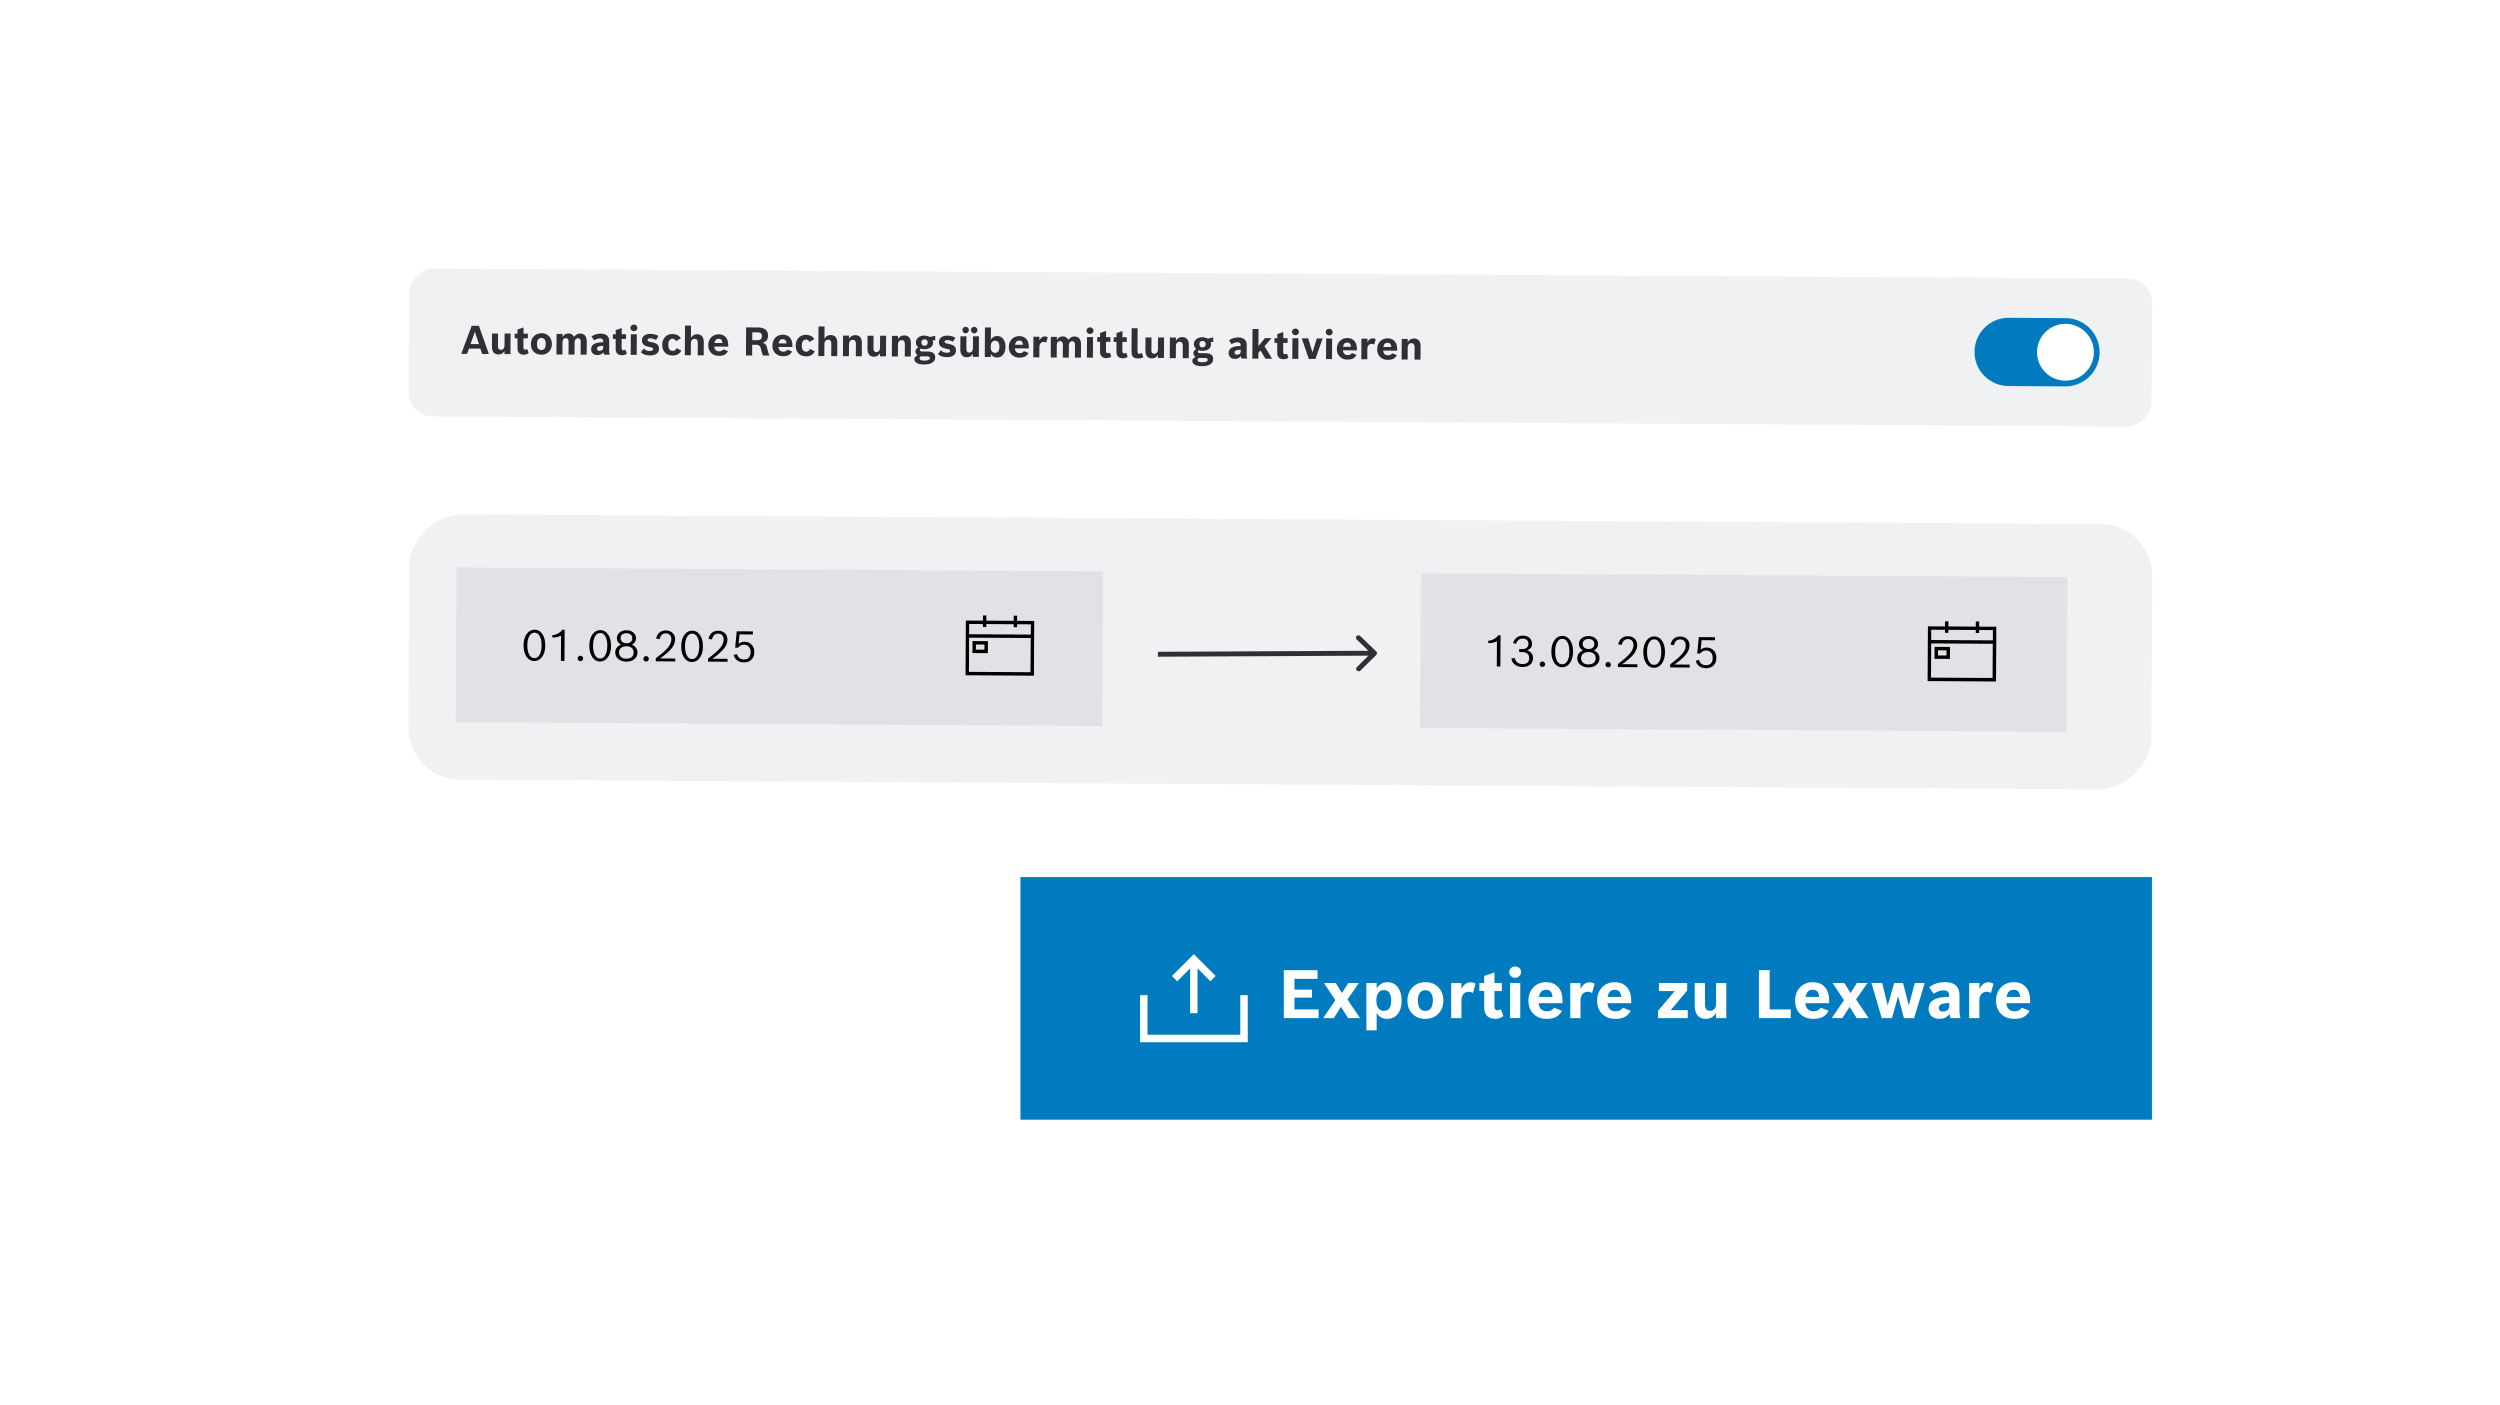
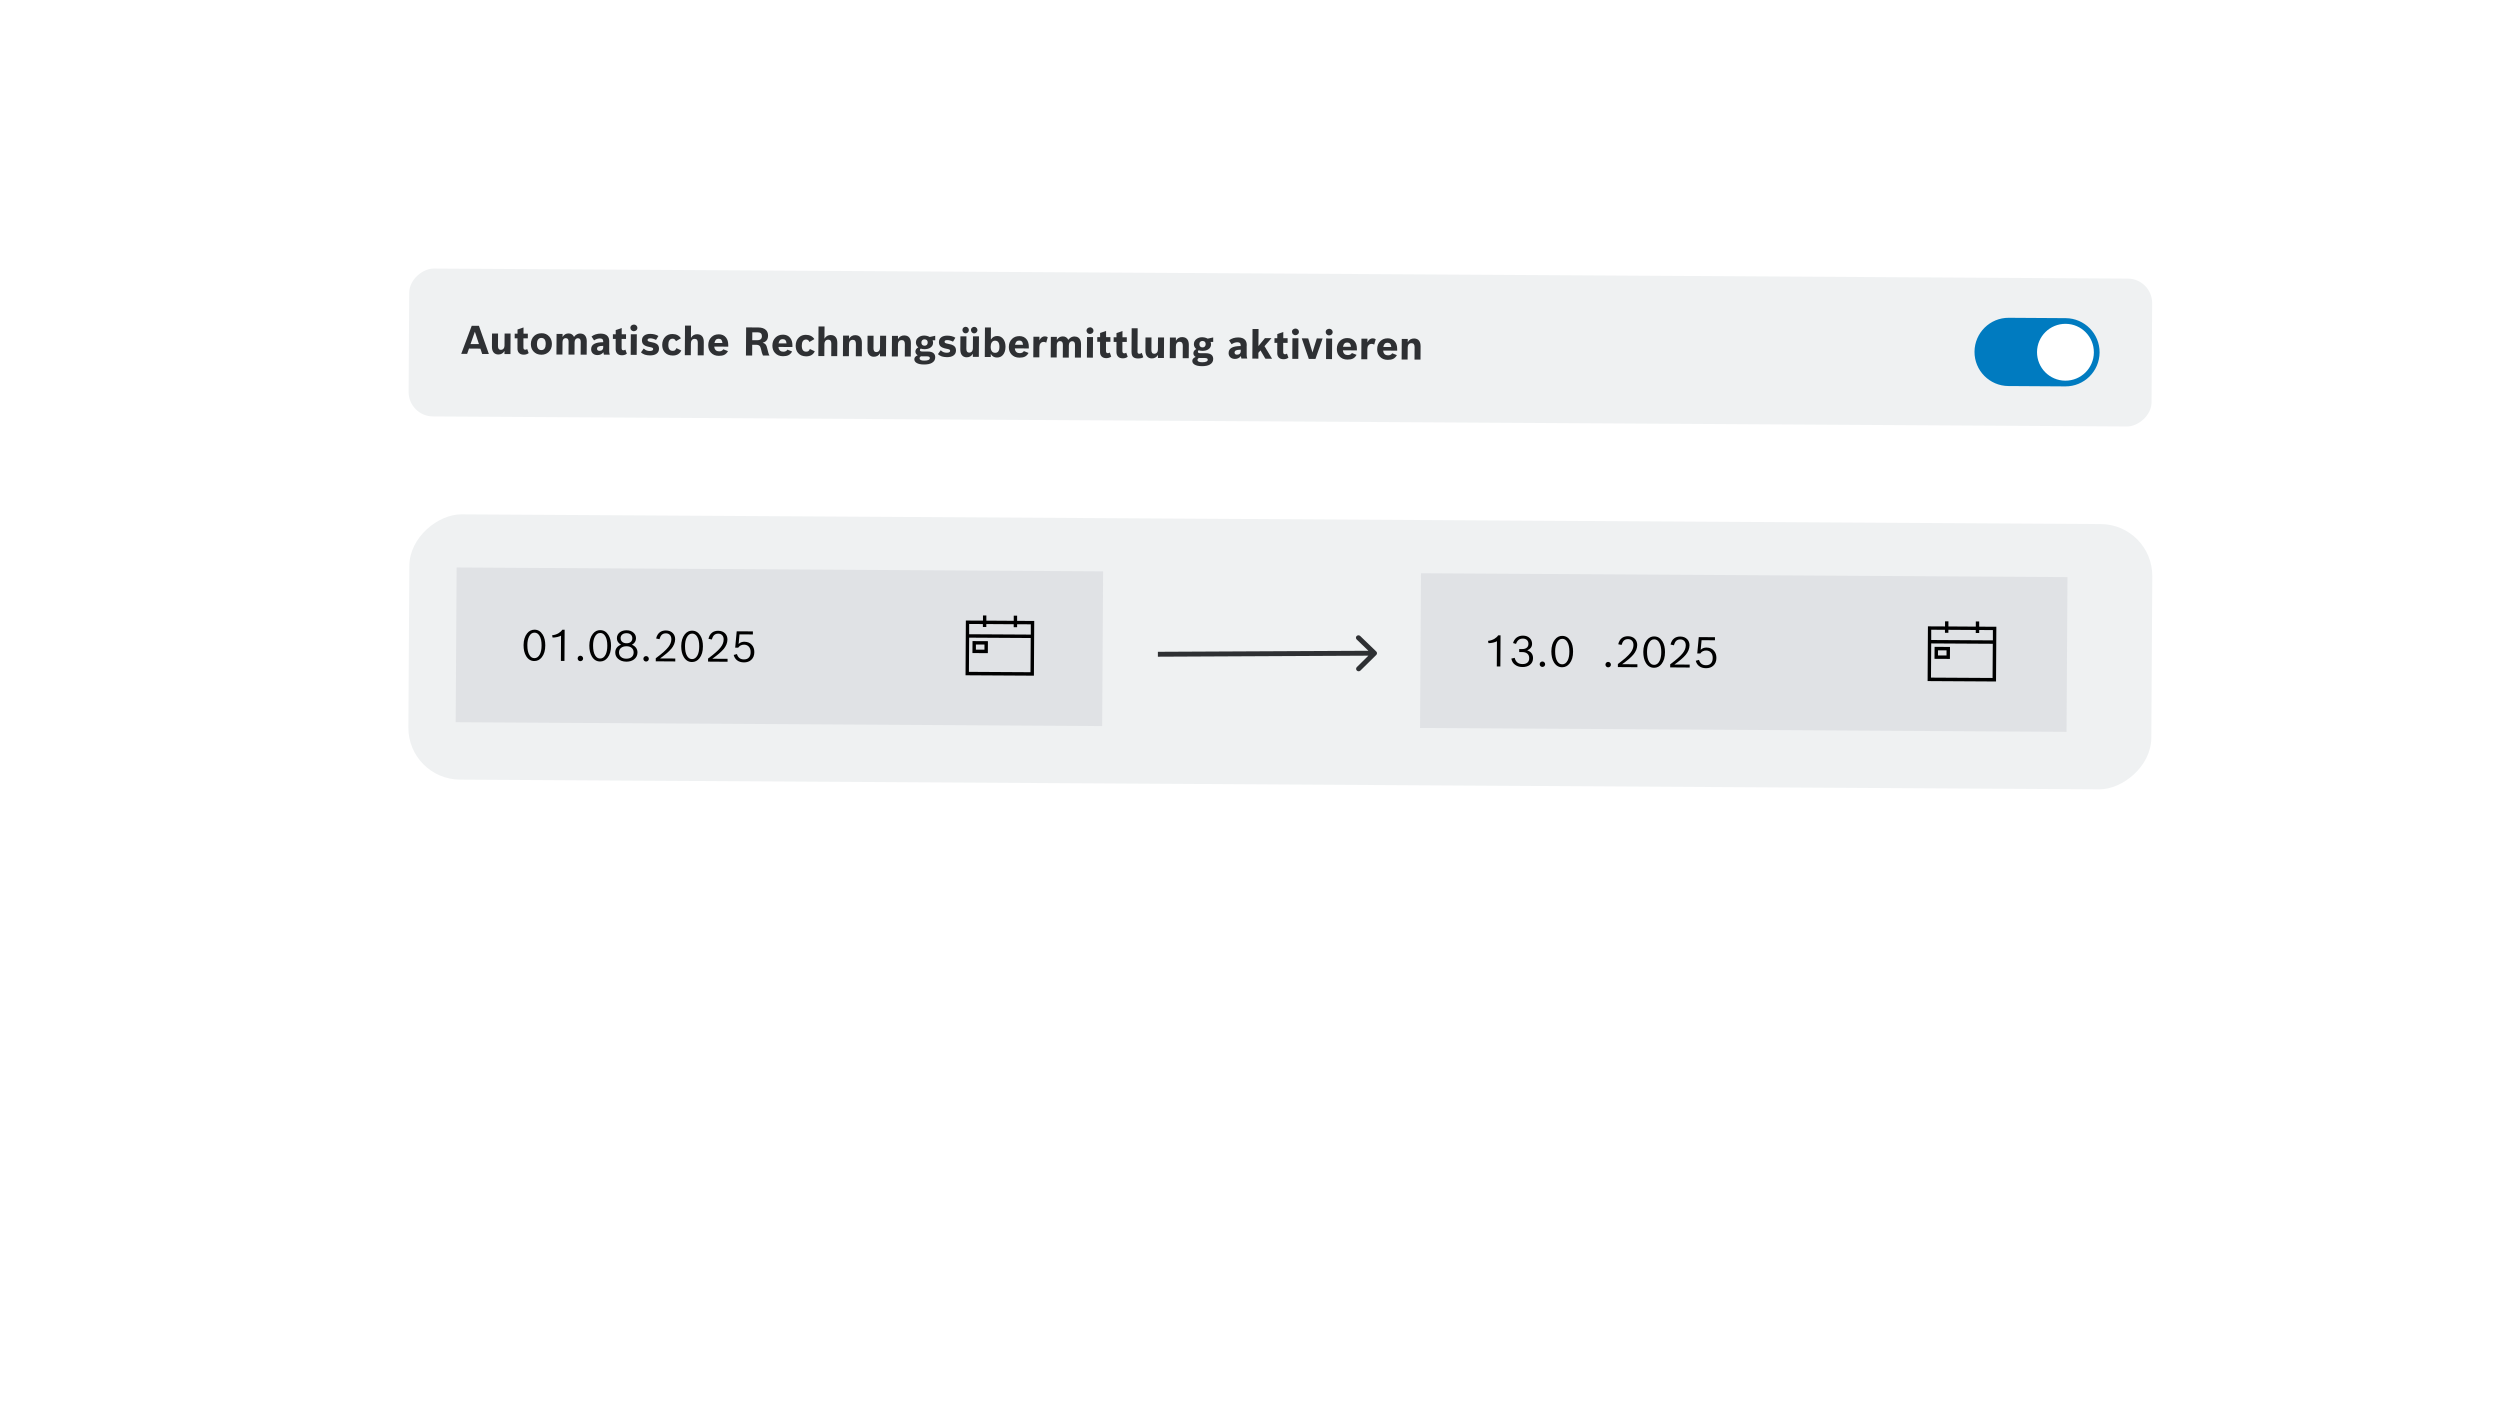
<svg xmlns="http://www.w3.org/2000/svg" id="Layer_1" width="555" height="312" version="1.1" viewBox="0 0 555 312">
  <defs>
    <filter id="drop-shadow-5" x="-2.59" y="-33.31" width="573" height="375" filterUnits="userSpaceOnUse">
      <feOffset dx="0" dy="0" />
      <feGaussianBlur result="blur" stdDeviation="20" />
      <feFlood flood-color="#000" flood-opacity=".1" />
      <feComposite in2="blur" operator="in" />
      <feComposite in="SourceGraphic" in2="blur" />
    </filter>
  </defs>
  <rect x="58.21" y="27" width="452.11" height="254.16" rx="20" ry="20" shape-rendering="crispEdges" fill="#fff" filter="url(#drop-shadow-5)" />
  <rect x="267.85" y="-116.31" width="32.83" height="386.94" rx="5.43" ry="5.43" transform="translate(205.4 360.95) rotate(-89.66)" fill="#eff1f2" />
  <path d="M179.48,77.94c-.13.09-.29.13-.51.13-.65,0-.98-.45-.97-1.35,0-.41.07-.73.22-.96.16-.26.41-.39.73-.39.34,0,.59.18.74.55l1.1-.64c-.41-.63-1.04-.94-1.88-.95-.62,0-1.14.19-1.55.58-.47.45-.71,1.06-.72,1.83,0,.67.18,1.21.54,1.63.42.49,1.02.73,1.79.74.92,0,1.56-.37,1.91-1.12l-1.09-.52c-.08.22-.19.37-.31.46Z" fill="#2e3033" />
  <path d="M159.55,74.22c-.63,0-1.15.19-1.58.59-.49.46-.74,1.07-.74,1.84,0,.65.18,1.18.57,1.61.44.49,1.03.74,1.79.74.49,0,.89-.07,1.21-.23.33-.16.6-.44.81-.82l-1.05-.41c-.07.15-.2.27-.35.34-.16.08-.35.13-.56.12-.3,0-.54-.08-.72-.23-.22-.19-.34-.46-.36-.83l3.1.02v-.36c0-.69-.16-1.24-.49-1.66-.37-.48-.92-.72-1.64-.73ZM158.61,76.13h0c.06-.33.17-.56.32-.71.15-.15.35-.22.61-.22.26,0,.46.08.59.22.13.15.22.39.25.72h-1.77Z" fill="#2e3033" />
  <path d="M149.85,77.76c-.13.09-.29.14-.51.13-.65,0-.98-.45-.97-1.35,0-.41.07-.73.22-.96.16-.26.41-.39.73-.39.34,0,.59.18.74.55l1.1-.64c-.41-.63-1.04-.94-1.88-.95-.62,0-1.14.19-1.55.58-.47.45-.71,1.06-.72,1.83,0,.67.18,1.21.54,1.63.42.49,1.02.73,1.79.74.92,0,1.56-.37,1.91-1.12l-1.09-.52c-.08.22-.19.37-.31.46Z" fill="#2e3033" />
  <path d="M145.71,76.3c-.23-.14-.58-.26-1.06-.34-.38-.07-.62-.14-.73-.2-.11-.06-.17-.17-.16-.29,0-.24.2-.36.6-.36.39,0,.82.12,1.28.35l.53-.87c-.51-.31-1.11-.46-1.79-.47-.54,0-.98.11-1.3.33-.37.25-.56.62-.57,1.1,0,.37.1.67.31.9.24.25.65.44,1.22.55.43.08.7.15.8.21.11.05.17.16.16.28,0,.29-.25.43-.75.43-.27,0-.51-.04-.72-.13-.21-.08-.41-.22-.62-.42l-.62.86c.25.23.55.4.87.51.31.1.69.15,1.13.16.59,0,1.06-.11,1.41-.34.4-.26.6-.65.6-1.16,0-.5-.19-.87-.59-1.1Z" fill="#2e3033" />
  <path d="M140.73,72.06c-.19,0-.38.06-.53.18-.16.13-.26.33-.25.54,0,.19.07.37.19.5.15.16.35.25.57.25.19,0,.38-.06.53-.19.16-.13.26-.34.26-.55,0-.18-.07-.36-.19-.49-.15-.16-.35-.25-.57-.25Z" fill="#2e3033" />
  <path d="M173.79,74.3c-.63,0-1.15.19-1.58.59-.49.46-.74,1.07-.74,1.84,0,.65.18,1.18.57,1.61.44.49,1.03.74,1.79.74.49,0,.89-.07,1.21-.23.33-.16.6-.44.81-.82l-1.05-.41c-.07.15-.2.27-.35.34-.16.08-.35.13-.55.12-.3,0-.54-.08-.72-.23-.22-.19-.34-.46-.36-.83l3.1.02v-.36c0-.69-.16-1.24-.49-1.66-.38-.48-.92-.72-1.64-.73ZM172.84,76.22h0c.06-.33.17-.56.32-.71.15-.15.35-.22.61-.22.26,0,.46.08.59.23.13.14.22.38.25.72h-1.77Z" fill="#2e3033" />
  <path d="M303.57,75.97v-.78s-1.33,0-1.33,0l-.03,4.57h1.33s.01-2.29.01-2.29c0-.32.08-.59.24-.79.17-.23.42-.34.73-.34.19,0,.38.06.55.16l.34-1.2c-.2-.13-.42-.19-.66-.19-.5,0-.89.29-1.18.87Z" fill="#2e3033" />
  <path d="M169.98,76.49c-.14-.18-.36-.32-.66-.41.21-.06.38-.13.5-.2.12-.07.24-.17.34-.29.23-.27.34-.63.35-1.08,0-.52-.16-.94-.49-1.26-.38-.36-.92-.54-1.64-.55l-2.74-.02h0s-.04,6.24-.04,6.24h1.38s.01-2.38.01-2.38h.95c.28,0,.5.08.65.21.15.13.26.36.33.68.15.72.31,1.22.46,1.5h1.43s0-.03,0-.03c-.13-.17-.29-.7-.5-1.59-.08-.38-.19-.66-.34-.84ZM168.92,75.27c-.17.17-.43.25-.77.25h-1.15s.01-1.74.01-1.74h1.25c.59.01.89.3.89.87,0,.26-.08.47-.23.61Z" fill="#2e3033" />
  <path d="M299.1,75.05c-.63,0-1.15.19-1.58.59-.49.46-.74,1.07-.74,1.84,0,.65.18,1.18.57,1.61.44.49,1.03.74,1.79.74h0c.49,0,.89-.07,1.21-.23.33-.16.6-.44.81-.82l-1.05-.41c-.07.15-.2.27-.35.34-.16.08-.35.13-.55.12-.3,0-.54-.08-.72-.23-.22-.19-.34-.46-.36-.83l3.1.02v-.36c0-.69-.16-1.24-.49-1.66-.38-.48-.92-.72-1.64-.72ZM298.15,76.97c.06-.33.17-.56.32-.71.15-.15.35-.22.61-.22.26,0,.46.08.59.23.13.15.22.38.25.72h-1.77Z" fill="#2e3033" />
  <path d="M154.81,74.19c-.64,0-1.11.27-1.42.82l.02-2.72h-1.34s-.04,6.57-.04,6.57h1.33s.02-2.68.02-2.68c0-.28.07-.5.2-.67.15-.19.36-.28.65-.28.46,0,.68.29.68.87l-.02,2.78h1.33s.02-2.94.02-2.94c0-.51-.1-.92-.32-1.22-.25-.34-.62-.51-1.11-.52Z" fill="#2e3033" />
  <path d="M112,76.73c0,.27-.07.49-.2.65-.15.19-.36.28-.63.28-.41,0-.62-.28-.62-.84l.02-2.78h-1.34s-.02,2.92-.02,2.92c0,.51.1.92.32,1.22.25.34.61.51,1.09.52.62,0,1.08-.26,1.37-.79v.7s1.33,0,1.33,0l.03-4.57h-1.33s-.02,2.67-.02,2.67Z" fill="#2e3033" />
  <path d="M116.58,77.63c-.26,0-.38-.17-.38-.5v-2.02s.98,0,.98,0v-1.04s-.96,0-.96,0v-1.38s-1.33.46-1.33.46v.92s-.63,0-.63,0v1.04s.62,0,.62,0v2.18c-.02.43.09.77.3,1.02.25.29.61.43,1.09.43.42,0,.78-.11,1.09-.35l-.32-.89c-.16.09-.31.14-.47.14Z" fill="#2e3033" />
  <path d="M315.05,75.66c-.25-.34-.62-.51-1.11-.52-.64,0-1.11.27-1.42.82v-.72s-1.33,0-1.33,0h0s-.03,4.57-.03,4.57h1.33s.02-2.68.02-2.68c0-.28.07-.5.2-.67.15-.19.36-.28.64-.28.46,0,.69.29.69.87l-.02,2.78h1.33s.02-2.94.02-2.94c0-.51-.1-.92-.32-1.22Z" fill="#2e3033" />
  <path d="M104.72,72.33l-2.33,6.23h1.31s.42-1.18.42-1.18l2.53.02.4,1.19h0s1.48,0,1.48,0l-2.21-6.26h-1.6ZM104.46,76.38l.96-2.74.91,2.75h-1.87Z" fill="#2e3033" />
  <path d="M216.27,74.01c.18,0,.35-.07.48-.19.15-.14.24-.33.24-.54,0-.18-.06-.35-.18-.48-.14-.16-.32-.24-.52-.24-.18,0-.35.06-.49.18-.16.13-.25.33-.24.54,0,.18.06.35.18.48.13.16.32.25.53.25Z" fill="#2e3033" />
  <path d="M214.37,74c.18,0,.35-.06.48-.18.15-.13.24-.33.24-.54,0-.18-.06-.35-.18-.49-.14-.16-.32-.24-.53-.24-.18,0-.35.06-.48.18-.16.14-.24.32-.24.54,0,.18.06.35.18.48.13.16.32.25.53.25Z" fill="#2e3033" />
  <path d="M135.25,75.89c0-.3-.02-.54-.08-.73-.05-.19-.14-.36-.27-.52-.32-.38-.83-.57-1.53-.58-.8,0-1.49.21-2.05.65l.56.86c.44-.3.87-.44,1.3-.44.26,0,.44.06.56.17.12.11.17.29.17.55v.12c-.85,0-1.49.12-1.93.34-.5.25-.75.66-.75,1.22,0,.36.11.66.34.9.26.27.62.4,1.08.4.55,0,.98-.21,1.3-.63.02.18.06.37.12.54h0s1.29,0,1.29,0v-.05c-.08-.22-.12-.47-.12-.74v-2.07ZM133.91,77.18c0,.18-.07.36-.2.49-.15.15-.37.22-.63.22-.17,0-.3-.04-.4-.13-.1-.09-.15-.21-.14-.34,0-.2.11-.38.28-.46.22-.12.58-.18,1.09-.18v.4Z" fill="#2e3033" />
  <rect x="138.42" y="75.83" width="4.57" height="1.33" transform="translate(63.34 216.73) rotate(-89.65)" fill="#2e3033" />
  <path d="M120.23,73.98h0c-.65,0-1.19.19-1.62.58-.5.45-.75,1.06-.76,1.82,0,.65.18,1.18.56,1.61.44.5,1.02.75,1.76.76.64,0,1.17-.19,1.6-.58.5-.45.75-1.05.75-1.81,0-.64-.18-1.18-.56-1.62-.44-.51-1.01-.77-1.73-.77ZM120.93,77.33c-.17.26-.42.39-.76.39-.29,0-.52-.11-.69-.31-.19-.23-.28-.58-.28-1.05,0-.4.08-.72.23-.94.17-.27.42-.4.74-.4.66,0,.99.46.98,1.35,0,.41-.08.73-.23.95Z" fill="#2e3033" />
  <path d="M138.38,77.76c-.26,0-.38-.17-.38-.5v-2.02s.98,0,.98,0v-1.04s-.96,0-.96,0v-1.38s-1.33.46-1.33.46v.92s-.63,0-.63,0v1.04s.62,0,.62,0v2.18c-.02.43.09.76.3,1.02.25.29.61.43,1.09.43.42,0,.79-.11,1.09-.35l-.32-.89c-.16.09-.32.14-.47.14Z" fill="#2e3033" />
  <path d="M308.05,75.11c-.63,0-1.15.19-1.58.59-.49.46-.74,1.07-.74,1.84,0,.65.18,1.18.57,1.61.44.49,1.03.74,1.79.74.49,0,.89-.07,1.21-.23.33-.16.6-.44.81-.82l-1.05-.41c-.07.15-.2.27-.35.34-.16.08-.35.13-.56.12-.3,0-.54-.08-.72-.23-.22-.19-.34-.46-.36-.83l3.1.02v-.36c0-.69-.16-1.25-.49-1.66-.37-.48-.92-.72-1.64-.73ZM307.1,77.02c.06-.33.17-.56.32-.71.15-.15.35-.22.61-.22.26,0,.46.08.59.23.13.14.22.38.25.72h-1.77Z" fill="#2e3033" />
  <path d="M128.85,74.03c-.29,0-.55.06-.77.18-.23.12-.44.31-.65.58-.25-.51-.65-.77-1.21-.77-.57,0-1.01.26-1.33.79v-.68s-1.33,0-1.33,0l-.03,4.57h1.33s.02-2.76.02-2.76c0-.25.06-.46.17-.61.14-.18.32-.26.56-.26.42,0,.62.27.62.8l-.02,2.85h1.33s.02-2.74.02-2.74c0-.26.06-.46.18-.62.13-.18.35-.28.57-.27.41,0,.61.27.61.81l-.02,2.83h1.34s.02-2.94.02-2.94c0-.51-.1-.91-.32-1.22-.25-.35-.62-.52-1.1-.52Z" fill="#2e3033" />
  <path d="M215.98,77.35c0,.27-.07.49-.2.65-.15.19-.36.28-.63.28-.41,0-.62-.28-.62-.84l.02-2.78h-1.34s-.02,2.92-.02,2.92c0,.51.1.92.32,1.22.25.34.61.52,1.09.52.62,0,1.08-.26,1.37-.79v.7s1.33,0,1.33,0l.03-4.57h-1.33s-.02,2.67-.02,2.67Z" fill="#2e3033" />
  <path d="M245.91,78.4c-.26,0-.38-.17-.38-.5v-2.02s.98,0,.98,0v-1.04s-.96,0-.96,0v-1.38s-1.33.46-1.33.46v.92s-.63,0-.63,0v1.04s.62,0,.62,0v2.18c-.02.43.09.77.3,1.02.25.29.61.43,1.09.43.42,0,.79-.11,1.09-.35l-.32-.89c-.16.09-.32.14-.47.14Z" fill="#2e3033" />
  <path d="M249.55,78.43c-.26,0-.38-.17-.38-.5v-2.02s.98,0,.98,0v-1.04s-.96,0-.96,0v-1.38s-1.33.46-1.33.46v.92s-.63,0-.63,0h0s0,1.04,0,1.04h.63s-.01,2.19-.01,2.19c0,.43.1.76.32,1.02.25.29.61.43,1.09.43.42,0,.79-.11,1.09-.35l-.32-.89c-.16.09-.32.14-.47.14Z" fill="#2e3033" />
  <path d="M238.58,74.69c-.27,0-.53.06-.77.18-.23.12-.44.31-.65.58-.25-.51-.65-.77-1.21-.77-.57,0-1.01.26-1.33.79v-.68s-1.33,0-1.33,0l-.03,4.57h1.33s.02-2.76.02-2.76c0-.25.06-.46.17-.61.13-.18.32-.26.56-.26.42,0,.62.27.62.8l-.02,2.85h1.33s.02-2.74.02-2.74c0-.26.06-.46.18-.62.14-.18.33-.27.57-.27.41,0,.61.27.61.81l-.02,2.83h1.34s.02-2.94.02-2.94c0-.51-.1-.91-.32-1.22-.25-.35-.62-.52-1.1-.52Z" fill="#2e3033" />
  <path d="M257.06,77.6c0,.27-.07.49-.2.65-.15.19-.36.28-.63.28-.42,0-.62-.28-.62-.84l.02-2.78h-1.33s-.02,2.92-.02,2.92c0,.51.1.92.32,1.22.25.34.61.51,1.09.52.62,0,1.08-.26,1.37-.79v.7s1.33,0,1.33,0l.03-4.57h-1.34s-.02,2.67-.02,2.67Z" fill="#2e3033" />
  <rect x="239.69" y="76.44" width="4.57" height="1.33" transform="translate(163.39 318.61) rotate(-89.65)" fill="#2e3033" />
  <path d="M242,72.67h0c-.19,0-.38.06-.53.18-.16.13-.26.33-.26.54,0,.19.07.37.19.5.14.16.35.25.57.25.19,0,.38-.06.53-.19.16-.13.26-.34.25-.55,0-.19-.06-.35-.19-.49-.15-.16-.34-.25-.57-.25Z" fill="#2e3033" />
  <path d="M252.93,78.54c-.27,0-.4-.14-.4-.43l.03-5.23h-1.33s-.03,5.19-.03,5.19c0,.51.1.88.3,1.12.22.25.58.38,1.1.39.59,0,.99-.09,1.21-.28l-.34-.97c-.17.14-.35.22-.53.21Z" fill="#2e3033" />
  <path d="M285.25,78.64c-.26,0-.38-.17-.38-.5v-2.02s.98,0,.98,0v-1.04s-.96,0-.96,0v-1.38s-1.33.46-1.33.46v.92s-.63,0-.63,0h0v1.04s.62,0,.62,0v2.18c-.02.43.09.76.3,1.02.25.29.61.43,1.09.43.42,0,.79-.11,1.09-.35l-.32-.89c-.16.09-.32.14-.47.14Z" fill="#2e3033" />
  <path d="M266.94,74.86c-.51,0-.94.12-1.29.38-.4.29-.61.68-.61,1.16,0,.43.18.79.54,1.09-.43.22-.65.53-.65.92,0,.35.17.62.51.83-.5.21-.75.5-.75.87,0,.34.16.62.49.82.38.24.93.36,1.67.36.73,0,1.31-.11,1.74-.36.49-.28.74-.69.74-1.24,0-.38-.12-.68-.36-.9-.28-.25-.7-.37-1.27-.38h-1.15c-.23,0-.39-.03-.49-.08-.09-.05-.14-.14-.13-.26,0-.12.06-.23.18-.31.27.09.55.13.83.13.53,0,.97-.11,1.31-.34.4-.27.6-.63.6-1.1,0-.16-.03-.34-.1-.54h.58s0-1,0-1l-1.23.27c-.38-.21-.77-.31-1.17-.31ZM266.14,79.46c.1.02.2.02.3.02h0s1.06,0,1.06,0c.42,0,.63.13.62.37,0,.38-.41.57-1.23.57-.36,0-.62-.05-.79-.13-.16-.08-.25-.21-.25-.39,0-.17.1-.32.28-.44ZM267.46,76.94c-.12.12-.29.19-.51.18-.22,0-.39-.07-.51-.2-.12-.13-.19-.3-.18-.53,0-.22.06-.39.19-.51.12-.13.29-.19.5-.19h0c.23,0,.4.07.53.19.12.12.19.3.18.52,0,.22-.07.4-.19.53Z" fill="#2e3033" />
  <path d="M262.47,74.83c-.64,0-1.11.27-1.42.82v-.72s-1.33,0-1.33,0l-.03,4.57h1.34s.02-2.68.02-2.68c0-.28.07-.5.2-.67.15-.19.36-.28.64-.28.46,0,.69.29.69.87l-.02,2.78h1.34s.02-2.94.02-2.94c0-.51-.1-.92-.32-1.22-.25-.34-.62-.52-1.11-.52Z" fill="#2e3033" />
  <path d="M184.45,74.37c-.64,0-1.11.27-1.42.82l.02-2.72h-1.34s0,0,0,0l-.04,6.57h1.33s.02-2.68.02-2.68c0-.28.07-.5.2-.67.15-.19.37-.28.65-.28.45,0,.68.29.68.87l-.02,2.78h1.33s.02-2.94.02-2.94c0-.51-.1-.92-.32-1.22-.25-.34-.62-.52-1.11-.52Z" fill="#2e3033" />
  <path d="M287.6,72.94c-.19,0-.38.06-.53.18-.16.13-.26.33-.25.54,0,.19.07.37.19.5.15.16.35.25.57.25.19,0,.38-.06.53-.19.16-.13.26-.34.25-.55,0-.18-.07-.36-.19-.49-.15-.16-.35-.25-.57-.25Z" fill="#2e3033" />
  <rect x="285.29" y="76.71" width="4.57" height="1.33" transform="translate(208.44 364.48) rotate(-89.65)" fill="#2e3033" />
  <path d="M276.78,76.74c0-.3-.02-.54-.08-.73s-.14-.36-.27-.52c-.32-.38-.83-.57-1.53-.58-.8,0-1.49.21-2.05.65l.56.86c.44-.3.87-.44,1.29-.44.26,0,.44.06.56.17.12.11.17.29.17.55v.12c-.85,0-1.49.12-1.93.34-.5.25-.75.66-.75,1.22,0,.36.11.66.34.9.26.27.62.4,1.08.4.55,0,.98-.21,1.3-.63.02.18.06.37.12.54h1.29s0-.04,0-.04c-.08-.22-.12-.47-.12-.74v-2.07ZM275.44,78.03c0,.18-.07.36-.2.49-.15.15-.36.22-.63.22-.17,0-.3-.04-.4-.13-.1-.09-.15-.21-.14-.34,0-.2.11-.38.28-.46.22-.11.58-.18,1.09-.18v.4Z" fill="#2e3033" />
  <path d="M211.64,76.69c-.23-.14-.58-.26-1.05-.34-.38-.07-.62-.14-.73-.2-.11-.06-.17-.17-.16-.3,0-.24.2-.36.59-.35.39,0,.82.12,1.28.35h0s.53-.87.53-.87c-.51-.31-1.11-.46-1.79-.47-.54,0-.98.11-1.3.33-.37.25-.56.62-.57,1.1,0,.37.1.67.31.9.24.25.65.44,1.22.55.43.08.7.15.8.21.11.05.17.16.16.28,0,.29-.25.43-.75.43-.25,0-.49-.04-.72-.13-.21-.08-.41-.22-.62-.42l-.62.86c.25.23.55.4.87.51.31.1.69.15,1.13.16.59,0,1.07-.11,1.41-.34.4-.26.6-.65.6-1.16,0-.5-.19-.87-.59-1.1Z" fill="#2e3033" />
  <path d="M295.09,72.99h0c-.19,0-.38.06-.53.18-.16.13-.26.33-.25.54,0,.19.06.37.19.5.15.16.35.25.57.25.19,0,.38-.06.53-.19.16-.13.26-.34.25-.55,0-.19-.06-.35-.19-.49-.15-.16-.35-.25-.57-.25Z" fill="#2e3033" />
  <path d="M205.23,74.49c-.51,0-.94.12-1.29.38-.4.29-.61.68-.61,1.16,0,.43.18.79.54,1.09-.43.22-.65.53-.65.92,0,.35.17.62.51.83-.5.21-.75.5-.75.87,0,.34.16.62.49.82.38.24.93.36,1.67.36.73,0,1.31-.11,1.74-.36.49-.28.74-.69.74-1.24,0-.38-.12-.68-.36-.9-.28-.25-.7-.38-1.27-.38h-1.15c-.23,0-.39-.03-.49-.08-.09-.05-.14-.14-.13-.26,0-.12.06-.23.18-.31.26.08.54.13.83.13.53,0,.97-.11,1.31-.34.4-.27.6-.63.6-1.1,0-.16-.03-.34-.1-.54h.58s0-1,0-1l-1.23.27c-.38-.21-.77-.31-1.17-.31ZM204.44,79.09c.1.02.2.02.3.02h0,1.06c.42,0,.63.13.62.38,0,.38-.41.57-1.23.57-.36,0-.62-.04-.79-.13-.16-.08-.25-.21-.25-.39,0-.17.1-.32.28-.44ZM205.75,76.57c-.12.12-.29.19-.51.18-.22,0-.39-.07-.51-.19-.12-.13-.19-.3-.18-.53,0-.22.06-.39.19-.51.12-.13.29-.19.5-.19h0c.23,0,.4.07.53.19.12.12.19.3.18.52,0,.22-.07.4-.19.53Z" fill="#2e3033" />
  <path d="M200.77,74.46c-.64,0-1.11.27-1.42.82v-.72s-1.33,0-1.33,0l-.03,4.57h1.34s.02-2.68.02-2.68c0-.28.07-.5.2-.67.15-.19.36-.28.64-.28.46,0,.69.29.69.87l-.02,2.78h1.34s.02-2.94.02-2.94c0-.51-.1-.92-.32-1.22-.25-.34-.62-.52-1.11-.52Z" fill="#2e3033" />
  <path d="M195.36,77.23c0,.27-.07.49-.2.65-.15.19-.36.28-.63.28-.41,0-.62-.28-.62-.84l.02-2.78h-1.33s-.02,2.92-.02,2.92c0,.51.1.92.32,1.22.25.34.61.52,1.09.52.62,0,1.08-.26,1.37-.79v.7s1.33,0,1.33,0l.03-4.57h-1.34s-.02,2.67-.02,2.67Z" fill="#2e3033" />
  <path d="M189.91,74.4c-.64,0-1.11.27-1.42.82v-.72s-1.33,0-1.33,0l-.03,4.57h1.33s.02-2.68.02-2.68c0-.28.07-.5.2-.67.15-.19.36-.28.64-.28.46,0,.69.29.69.87l-.02,2.78h1.33s.02-2.94.02-2.94c0-.51-.1-.92-.32-1.22-.25-.34-.62-.52-1.11-.52Z" fill="#2e3033" />
  <path d="M226.28,74.62c-.63,0-1.15.19-1.58.59-.49.46-.74,1.07-.74,1.84,0,.65.18,1.18.57,1.61.44.49,1.03.74,1.79.74h0c.49,0,.89-.07,1.21-.23.33-.16.6-.44.81-.82l-1.05-.41c-.07.15-.2.27-.35.34-.16.08-.35.13-.56.12-.3,0-.54-.08-.72-.23-.22-.19-.34-.46-.36-.83l3.1.02v-.36c0-.69-.16-1.24-.49-1.66-.37-.48-.92-.72-1.64-.73ZM225.34,76.53c.06-.33.17-.56.32-.71.15-.15.35-.22.61-.22.26,0,.46.08.59.23.13.14.22.38.25.72h-1.77Z" fill="#2e3033" />
  <path d="M230.75,75.53v-.78s-1.33,0-1.33,0l-.03,4.57h1.34s.01-2.29.01-2.29c0-.32.08-.59.24-.79.17-.23.42-.34.73-.34.19,0,.38.06.55.16l.34-1.2c-.2-.13-.42-.19-.66-.19-.5,0-.89.29-1.18.87Z" fill="#2e3033" />
  <polygon points="291.37 78.25 290.42 75.12 288.99 75.11 288.99 75.11 290.55 79.68 292.03 79.69 293.62 75.14 292.33 75.13 291.37 78.25" fill="#2e3033" />
  <rect x="292.77" y="76.76" width="4.57" height="1.33" transform="translate(215.83 372.01) rotate(-89.65)" fill="#2e3033" />
  <polygon points="282.27 75.07 280.82 75.06 279.37 76.83 279.4 73.04 278.06 73.03 278.02 79.61 279.36 79.62 279.36 78.32 279.83 77.79 279.83 77.79 280.91 79.63 282.4 79.64 280.72 76.85 282.27 75.07" fill="#2e3033" />
  <path d="M221.37,74.59c-.59,0-1.05.26-1.4.8l.02-2.7h-1.33s-.04,6.57-.04,6.57h1.33s0-.7,0-.7c.29.54.74.81,1.37.81.54,0,.98-.18,1.31-.56.39-.43.58-1.04.59-1.82,0-.67-.14-1.22-.44-1.65-.34-.5-.81-.75-1.4-.75ZM220.9,78.32c-.3,0-.53-.1-.69-.31-.19-.23-.28-.58-.28-1.03,0-.4.08-.72.23-.95.16-.26.44-.42.75-.4.64,0,.96.46.96,1.38,0,.88-.33,1.32-.96,1.32Z" fill="#2e3033" />
  <path d="M458.58,70.63l-12.62-.08c-4.18-.03-7.59,3.34-7.62,7.53h0c-.03,4.18,3.34,7.59,7.53,7.62l12.62.08c4.18.03,7.59-3.34,7.62-7.53h0c.03-4.18-3.34-7.59-7.53-7.62Z" fill="#007bc0" />
  <path d="M458.57,71.89h0c3.49.02,6.29,2.86,6.27,6.35h0c-.02,3.49-2.86,6.29-6.35,6.27h0c-3.49-.02-6.29-2.86-6.27-6.35h0c.02-3.49,2.86-6.29,6.35-6.27Z" fill="#fff" />
  <rect x="254.82" y="-48.75" width="58.89" height="386.94" rx="11.5" ry="11.5" transform="translate(137.83 428.11) rotate(-89.66)" fill="#eff1f2" />
  <rect x="155.85" y="71.82" width="34.35" height="143.52" transform="translate(28.41 315.74) rotate(-89.66)" fill="none" />
  <path d="M101.37,125.98l143.52.86-.21,34.35-143.52-.86.21-34.35Z" fill="#e0e2e5" />
  <path d="M225.8,137.82v-1.14s-.75,0-.75,0v1.14s-6.08-.04-6.08-.04v-1.14s-.75,0-.75,0v1.14s-3.8-.02-3.8-.02l-.07,12.15,15.18.09.07-12.15-3.8-.02ZM228.77,149.23l-13.67-.08.05-7.59,13.67.08-.05,7.59ZM228.82,140.88l-13.67-.08v-2.28s3.05.02,3.05.02v.66s.76,0,.76,0v-.66s6.08.04,6.08.04v.66s.76,0,.76,0v-.66s3.04.02,3.04.02v2.28Z" />
  <path d="M133.27,139.88c-.66,0-1.22.27-1.66.84-.51.64-.77,1.51-.78,2.6,0,.98.18,1.79.57,2.43.44.73,1.05,1.1,1.82,1.1.67,0,1.22-.28,1.66-.84.51-.65.77-1.53.77-2.63,0-.96-.18-1.76-.57-2.39-.45-.73-1.06-1.1-1.82-1.1ZM134.44,145.33c-.29.57-.69.86-1.21.86-.46,0-.82-.23-1.1-.68-.32-.51-.47-1.24-.47-2.2,0-.79.13-1.44.39-1.94.29-.57.69-.86,1.21-.85.45,0,.82.23,1.09.68.32.51.48,1.23.47,2.16,0,.81-.13,1.47-.38,1.97Z" />
  <path d="M124.84,139.79c-.21.32-.5.58-.87.8-.43.24-.9.39-1.4.44l.1.51c.35,0,.7-.04,1.04-.12.37-.09.65-.19.84-.31l-.03,5.61h.79s.04-6.92.04-6.92h-.52s0,0,0,0Z" />
  <path d="M118.67,139.79c-.66,0-1.22.27-1.66.83-.51.64-.77,1.51-.78,2.6,0,.98.18,1.79.57,2.43.44.73,1.05,1.1,1.82,1.1.67,0,1.22-.28,1.66-.84.51-.65.77-1.52.77-2.63,0-.96-.18-1.76-.57-2.39-.45-.73-1.06-1.1-1.82-1.1ZM119.85,145.25c-.29.57-.69.86-1.21.86-.46,0-.82-.23-1.1-.68-.32-.51-.47-1.24-.47-2.2,0-.79.13-1.44.39-1.93.29-.57.69-.86,1.21-.85h0c.45,0,.82.23,1.09.68.32.51.48,1.23.47,2.16,0,.81-.13,1.47-.38,1.97Z" />
  <path d="M165.31,142.46c-.57,0-1.01.17-1.34.51h0s.2-2.14.2-2.14l2.97.02v-.68s-3.59-.02-3.59-.02l-.34,3.63h.67c.31-.44.74-.66,1.3-.66.42,0,.76.14,1.02.4.3.3.45.72.44,1.26,0,.48-.11.86-.34,1.14-.26.32-.64.47-1.14.47-.81,0-1.33-.4-1.56-1.19l-.72.2c.12.48.36.86.69,1.14.41.34.94.51,1.6.51.64,0,1.17-.18,1.58-.54.47-.42.71-1,.71-1.74,0-.63-.17-1.15-.52-1.57-.4-.48-.95-.72-1.64-.73Z" />
  <path d="M128.85,145.57c-.16,0-.32.06-.43.17-.12.11-.18.27-.18.43,0,.16.06.32.17.43.11.12.27.18.43.18.16,0,.32-.06.43-.17.12-.11.18-.27.18-.43,0-.16-.06-.32-.18-.43-.12-.12-.26-.18-.43-.18Z" />
  <path d="M153.67,140c-.66,0-1.22.28-1.66.84-.51.64-.77,1.51-.78,2.6,0,.98.18,1.79.57,2.43.44.73,1.05,1.1,1.82,1.1.67,0,1.22-.28,1.66-.84.51-.65.77-1.52.77-2.63,0-.96-.18-1.76-.57-2.39-.45-.73-1.06-1.1-1.82-1.1ZM154.85,145.46c-.29.57-.69.86-1.21.86-.45,0-.82-.23-1.1-.68-.32-.51-.47-1.24-.47-2.2,0-.79.13-1.44.39-1.93.29-.57.69-.86,1.21-.85.45,0,.82.23,1.09.68.32.51.48,1.23.47,2.16,0,.81-.13,1.47-.38,1.97Z" />
  <path d="M219.32,142.34l-3.42-.02-.02,2.66,3.42.02.02-2.66ZM218.55,144.23h-1.9s0-1.15,0-1.15h1.9s0,1.15,0,1.15Z" />
  <path d="M160.61,144.14c.58-.69.87-1.41.88-2.15,0-.54-.16-.98-.49-1.34-.38-.41-.9-.61-1.56-.62-.53,0-.97.13-1.33.39-.41.3-.69.77-.83,1.39l.74.16c.13-.45.3-.78.53-.99.23-.21.53-.31.9-.31.35,0,.63.11.84.31.25.23.37.57.36,1,0,.59-.22,1.16-.66,1.73-.49.64-1.42,1.47-2.8,2.49h0s0,.68,0,.68l4.33.03v-.65s-3.39-.02-3.39-.02c1.14-.8,1.97-1.51,2.48-2.12Z" />
  <path d="M149,144.07c.58-.69.87-1.41.88-2.15,0-.54-.16-.98-.49-1.34-.38-.41-.9-.61-1.56-.62-.53,0-.97.13-1.33.39-.41.3-.69.77-.84,1.39l.74.16c.13-.45.3-.78.53-.99s.53-.31.9-.31c.35,0,.63.11.84.31.25.23.37.57.37,1,0,.59-.22,1.16-.66,1.73-.49.64-1.42,1.47-2.8,2.49v.68s4.33.03,4.33.03v-.65s-3.39-.02-3.39-.02c1.14-.8,1.97-1.51,2.48-2.12Z" />
  <path d="M143.44,145.65h0c-.16,0-.32.06-.43.17-.12.11-.18.27-.18.43,0,.16.06.32.17.43.11.12.27.18.43.18.16,0,.32-.06.43-.17.12-.11.18-.27.18-.43,0-.16-.06-.32-.18-.43-.12-.12-.26-.18-.43-.18Z" />
  <path d="M140.29,143.13c.6-.33.9-.8.9-1.43,0-.48-.17-.89-.52-1.21-.4-.38-.92-.57-1.58-.57-.58,0-1.06.14-1.46.43-.45.33-.67.77-.68,1.33,0,.62.3,1.1.92,1.43-.85.35-1.28.92-1.28,1.73-.01.53.2,1.04.6,1.39.47.43,1.09.65,1.86.66.67,0,1.23-.16,1.68-.49.52-.38.78-.9.79-1.54,0-.79-.4-1.37-1.23-1.73ZM137.77,141.68c0-.32.11-.58.32-.78.24-.22.57-.34,1.01-.33.36,0,.65.09.88.27.26.21.4.49.39.85,0,.33-.1.59-.3.78-.22.22-.55.34-.97.33-.38,0-.69-.09-.92-.27-.27-.21-.41-.49-.4-.86ZM140.29,145.81c-.29.28-.71.42-1.24.42-.46,0-.84-.11-1.13-.34-.33-.25-.5-.6-.5-1.05,0-.4.13-.72.4-.96.3-.28.73-.41,1.28-.41.45,0,.82.11,1.09.33.32.25.48.59.48,1.04,0,.4-.13.73-.38.97Z" />
  <rect x="369.94" y="73.1" width="34.35" height="143.52" transform="translate(239.93 531.1) rotate(-89.66)" fill="none" />
-   <path d="M315.46,127.26l143.52.86-.21,34.35-143.52-.86.21-34.35Z" fill="#e0e2e5" />
+   <path d="M315.46,127.26l143.52.86-.21,34.35-143.52-.86.21-34.35" fill="#e0e2e5" />
  <path d="M346.84,141.16c-.66,0-1.22.27-1.66.84-.51.64-.77,1.51-.78,2.6,0,.98.18,1.79.57,2.43.44.73,1.05,1.1,1.82,1.1.67,0,1.22-.28,1.66-.84.51-.65.77-1.52.77-2.63,0-.96-.18-1.76-.57-2.39-.45-.73-1.06-1.1-1.82-1.1ZM348.02,146.62c-.29.57-.69.86-1.21.86-.46,0-.82-.23-1.1-.68-.32-.51-.47-1.24-.47-2.2,0-.79.13-1.44.39-1.93.29-.57.69-.86,1.21-.85.45,0,.82.23,1.09.68.32.51.48,1.23.47,2.16,0,.81-.13,1.47-.38,1.97Z" />
  <path d="M439.38,139.11h0v-1.14s-.75,0-.75,0v1.14s-6.08-.04-6.08-.04v-1.14s-.75,0-.75,0v1.14s-3.8-.02-3.8-.02l-.07,12.15,15.19.09.07-12.15-3.8-.02ZM442.35,150.51l-13.67-.08.05-7.59,13.67.08-.05,7.59ZM442.4,142.16l-13.67-.08v-2.28s3.05.02,3.05.02v.66s.76,0,.76,0v-.66s6.08.04,6.08.04v.66s.76,0,.76,0v-.66s3.04.02,3.04.02v2.28Z" />
  <path d="M332.61,141.03c-.21.32-.5.58-.87.8-.43.24-.9.39-1.4.44l.1.51c.35,0,.7-.04,1.04-.12.37-.09.65-.19.84-.31l-.03,5.61h.79s.04-6.92.04-6.92h-.52s0,0,0,0Z" />
  <path d="M342.42,146.85h0c-.16,0-.32.06-.43.17-.12.11-.18.27-.18.43,0,.16.06.32.17.43.11.12.27.18.43.18.16,0,.32-.06.43-.17.12-.11.19-.27.18-.43,0-.17-.06-.31-.18-.43-.12-.12-.26-.18-.43-.18Z" />
  <path d="M339.03,144.39c.72-.31,1.09-.79,1.09-1.46,0-.49-.16-.91-.49-1.24-.38-.38-.89-.58-1.52-.58-.57,0-1.05.15-1.45.46-.36.28-.61.68-.76,1.19h0l.66.18c.14-.41.34-.71.58-.89.24-.19.55-.28.94-.28.35,0,.64.1.86.28.25.21.37.5.37.88,0,.35-.11.62-.32.82-.25.23-.6.34-1.08.34h-.65s0,.67,0,.67h.68c.46,0,.83.11,1.09.32.31.24.46.59.45,1.05,0,.4-.12.7-.34.92-.26.25-.64.38-1.15.37-.94,0-1.51-.47-1.73-1.38l-.74.16c.04.25.12.5.24.73.12.21.27.39.45.54.46.4,1.05.61,1.77.61.66,0,1.2-.15,1.62-.46.48-.36.73-.86.73-1.51,0-.44-.11-.81-.35-1.12-.21-.27-.53-.47-.95-.61Z" />
  <path d="M362.58,145.35c.58-.69.87-1.41.88-2.15,0-.54-.16-.98-.49-1.34-.38-.41-.9-.61-1.56-.62-.53,0-.97.13-1.33.39-.41.3-.69.77-.83,1.39l.74.16c.13-.45.3-.78.53-.99.23-.21.53-.31.9-.31.35,0,.63.11.84.31.25.23.37.57.37,1,0,.59-.22,1.16-.66,1.73-.49.64-1.42,1.47-2.8,2.49h0v.68s4.33.03,4.33.03v-.65s-3.39-.02-3.39-.02c1.14-.8,1.97-1.51,2.48-2.12Z" />
  <path d="M367.25,141.28c-.66,0-1.22.27-1.66.84-.51.64-.77,1.51-.78,2.6,0,.98.18,1.79.57,2.43.44.73,1.05,1.1,1.82,1.1.67,0,1.22-.28,1.66-.84.51-.65.77-1.53.77-2.63,0-.96-.18-1.76-.57-2.39-.45-.73-1.06-1.1-1.82-1.1ZM368.42,146.74c-.29.57-.69.86-1.21.86-.46,0-.82-.23-1.1-.68-.32-.51-.47-1.24-.47-2.2,0-.79.13-1.44.39-1.94.29-.57.69-.85,1.21-.85.45,0,.82.23,1.09.68.32.51.48,1.23.47,2.16,0,.81-.13,1.47-.38,1.97Z" />
  <path d="M374.19,145.42c.58-.69.87-1.41.88-2.15,0-.54-.16-.98-.49-1.34-.38-.41-.9-.61-1.56-.62-.53,0-.97.13-1.33.39-.41.3-.69.77-.83,1.39l.74.16c.13-.45.3-.78.53-.99.23-.21.53-.31.9-.31.35,0,.63.11.84.31.25.23.37.57.37,1,0,.59-.22,1.16-.66,1.73-.49.64-1.42,1.47-2.8,2.49h0v.68s4.33.03,4.33.03v-.65s-3.39-.02-3.39-.02c1.14-.8,1.97-1.51,2.48-2.12Z" />
  <path d="M378.89,143.75c-.57,0-1.01.17-1.34.51l.2-2.14,2.97.02v-.68s-3.59-.02-3.59-.02l-.34,3.63h.67c.31-.44.74-.66,1.3-.66.42,0,.76.14,1.02.4.3.3.45.72.44,1.26,0,.48-.11.86-.34,1.14-.26.32-.64.47-1.14.47-.81,0-1.33-.4-1.56-1.19l-.72.2c.12.48.36.86.69,1.14.41.34.94.51,1.6.51.64,0,1.17-.18,1.58-.54.47-.41.71-1,.71-1.74,0-.63-.17-1.15-.52-1.57-.4-.48-.95-.72-1.63-.73Z" />
-   <path d="M353.86,144.41c.6-.33.9-.8.9-1.43,0-.48-.17-.89-.52-1.21-.4-.38-.92-.57-1.58-.57-.58,0-1.06.14-1.46.43-.45.33-.67.77-.68,1.33,0,.62.3,1.1.92,1.43-.85.35-1.28.92-1.28,1.73-.01.53.2,1.04.6,1.39.47.43,1.09.65,1.86.66.67,0,1.23-.16,1.68-.49.52-.38.78-.9.79-1.54,0-.79-.4-1.37-1.23-1.73ZM351.35,142.96c0-.32.11-.58.32-.78.24-.22.57-.34,1.01-.33.36,0,.65.09.88.27.26.21.4.49.39.85,0,.33-.1.59-.3.78-.22.22-.55.34-.97.33-.38,0-.69-.09-.92-.27-.27-.21-.41-.49-.4-.86ZM353.87,147.09c-.29.28-.71.42-1.24.42-.46,0-.84-.12-1.13-.34-.33-.25-.5-.6-.5-1.05,0-.4.13-.72.4-.96.3-.28.73-.41,1.28-.41.45,0,.82.11,1.09.33.32.25.48.59.48,1.04,0,.4-.13.73-.38.97Z" />
  <path d="M432.9,143.62l-3.42-.02-.02,2.66,3.42.02.02-2.66ZM432.13,145.52h-1.9s0-1.15,0-1.15h1.9s0,1.15,0,1.15Z" />
  <path d="M357.02,146.94h0c-.16,0-.32.06-.43.17-.12.11-.18.27-.18.43,0,.16.06.32.17.43.11.12.27.18.43.18.16,0,.32-.06.43-.17.12-.11.19-.27.18-.43,0-.17-.06-.31-.18-.43-.12-.12-.26-.18-.43-.18Z" />
  <path d="M301.18,141.19c.22-.21.57-.21.79,0l3.56,3.44c.22.21.22.55,0,.77l-3.52,3.47c-.22.21-.57.21-.79,0-.21-.2-.22-.54-.02-.76,0,0,0,0,.01-.01l2.57-2.54-46.73.23v-1.09s46.73-.23,46.73-.23l-2.6-2.51c-.21-.2-.22-.54-.02-.75,0,0,0,0,.01-.01h0Z" fill="#2e3033" />
-   <path d="M226.54,194.71h251.19v53.86h-251.19v-53.86Z" fill="#007bc0" />
  <g>
    <g>
      <polygon points="261.35 217.5 264.45 214.4 264.45 224.69 265.62 224.69 265.62 214.4 268.72 217.5 269.55 216.67 265.04 212.16 260.52 216.67 261.35 217.5 261.35 217.5" fill="#fff" />
      <path d="M265.86,224.93h-1.65v-9.95l-2.86,2.86-1.17-1.17,4.85-4.85,4.85,4.85-1.17,1.17-2.86-2.86v9.95ZM264.69,224.45h.69v-10.64l3.34,3.34.49-.49-4.17-4.17-4.17,4.17.49.49,3.34-3.34v10.64Z" fill="#fff" />
    </g>
    <g>
      <polygon points="275.57 221.18 275.57 221.18 275.57 229.96 254.5 229.96 254.5 221.18 253.33 221.18 253.33 231.13 276.74 231.13 276.74 221.18 275.57 221.18" fill="#fff" />
      <path d="M276.99,231.37h-23.9v-10.44h1.66v8.78h20.59v-8.78h1.66v10.44ZM253.57,230.89h22.93v-9.47h-.69v8.78h-21.56v-8.78h-.69v9.47Z" fill="#fff" />
    </g>
  </g>
  <rect x="335.23" y="218.23" width="2.27" height="7.78" fill="#fff" />
  <path d="M332.42,224.3c-.44,0-.65-.28-.65-.85v-3.44h1.64v-1.77h-1.64v-2.36l-2.28.79v1.56h-1.07v1.77h1.07v3.72c0,.73.18,1.3.55,1.73.42.48,1.04.73,1.86.73.72,0,1.34-.2,1.86-.61l-.55-1.52c-.27.16-.54.24-.79.24Z" fill="#fff" />
  <path d="M324.44,219.56v-1.32h-2.28v7.78h2.28v-3.92c0-.55.13-1,.39-1.34.3-.39.71-.59,1.24-.59.33,0,.66.1.94.27l.57-2.05c-.33-.21-.71-.32-1.13-.32-.85,0-1.52.5-2.01,1.49Z" fill="#fff" />
  <path d="M316.48,218.04h0c-1.11,0-2.03.34-2.76,1.01-.85.78-1.27,1.81-1.27,3.12,0,1.1.32,2.02.97,2.75.75.85,1.75,1.27,3.01,1.27,1.09,0,2-.33,2.73-1,.84-.77,1.27-1.8,1.27-3.1,0-1.09-.33-2.01-.97-2.76-.75-.86-1.74-1.29-2.96-1.29ZM317.71,223.74c-.29.45-.72.68-1.29.68-.5,0-.89-.17-1.18-.52-.32-.39-.48-.99-.48-1.78,0-.68.13-1.22.38-1.61.29-.46.71-.68,1.26-.68,1.12,0,1.69.77,1.69,2.3,0,.69-.13,1.24-.38,1.63Z" fill="#fff" />
  <path d="M336.37,214.56c-.33,0-.65.11-.89.32-.29.25-.43.56-.43.93,0,.32.11.62.33.85.26.28.58.41.97.41.33,0,.65-.11.89-.33.29-.25.43-.56.43-.94,0-.32-.11-.6-.33-.84-.26-.28-.59-.41-.97-.41Z" fill="#fff" />
  <polygon points="287.37 221.47 291.27 221.47 291.27 219.7 287.37 219.7 287.37 217.3 292.49 217.3 292.49 215.38 285.01 215.38 285.01 215.38 285.01 226.02 292.73 226.02 292.73 224.1 287.37 224.1 287.37 221.47" fill="#fff" />
  <polygon points="301.67 218.23 299.31 218.23 297.92 220.45 296.54 218.23 293.92 218.23 296.45 222.04 293.74 226.02 296.1 226.02 297.7 223.52 299.27 226.02 301.93 226.02 299.13 221.87 301.67 218.23" fill="#fff" />
  <path d="M450.69,222.09c0-1.18-.28-2.12-.85-2.83-.64-.81-1.58-1.22-2.8-1.22-1.07,0-1.96.34-2.68,1.02-.83.79-1.24,1.83-1.24,3.14,0,1.1.33,2.01.98,2.74.75.83,1.77,1.25,3.05,1.25h0c.84,0,1.52-.13,2.06-.4.57-.28,1.02-.75,1.37-1.4l-1.79-.69c-.12.25-.31.44-.59.59-.28.15-.59.22-.94.22-.5,0-.91-.13-1.23-.39-.37-.31-.58-.78-.62-1.41h5.28v-.61ZM445.45,221.32c.11-.56.29-.96.54-1.21.25-.26.6-.39,1.04-.39s.79.13,1.01.38c.23.25.37.65.44,1.22h-3.02Z" fill="#fff" />
  <path d="M308,218.04c-1,0-1.79.46-2.38,1.37v-1.18h-2.28v10.5h2.28v-3.87c.51.89,1.3,1.33,2.37,1.33.9,0,1.64-.32,2.2-.97.65-.74.98-1.78.98-3.1,0-1.14-.25-2.07-.76-2.81-.59-.84-1.39-1.27-2.41-1.27ZM307.23,224.41c-.5,0-.9-.17-1.19-.52-.32-.39-.49-.98-.49-1.76,0-.68.13-1.23.38-1.63.3-.47.72-.7,1.27-.7,1.09,0,1.64.78,1.64,2.34s-.54,2.26-1.62,2.26Z" fill="#fff" />
  <polygon points="414.58 218.23 412.22 218.23 410.83 220.45 409.45 218.23 406.83 218.23 409.36 222.04 406.65 226.02 409.01 226.02 410.61 223.52 412.18 226.02 414.84 226.02 412.04 221.87 414.58 218.23" fill="#fff" />
  <path d="M435.01,221.13c0-.51-.05-.93-.14-1.25-.09-.32-.25-.62-.46-.88-.54-.64-1.41-.97-2.62-.97-1.37,0-2.53.38-3.5,1.13l.97,1.46c.74-.51,1.48-.76,2.2-.76.44,0,.76.1.95.29.2.19.3.5.3.93v.21c-1.44.01-2.54.21-3.29.6-.85.44-1.27,1.13-1.27,2.09,0,.62.19,1.13.58,1.53.44.45,1.06.68,1.85.68.93,0,1.67-.36,2.22-1.09.07.42.14.73.21.92h2.2v-.09c-.14-.37-.21-.8-.21-1.27v-3.53ZM432.74,223.35c0,.33-.11.61-.34.84-.26.25-.62.38-1.08.38-.29,0-.52-.07-.68-.21-.16-.14-.24-.33-.24-.58,0-.35.16-.61.48-.79.37-.2.99-.3,1.86-.32v.68Z" fill="#fff" />
  <polygon points="392.86 215.38 390.48 215.38 390.48 226.02 397.55 226.02 397.55 224.1 392.86 224.1 392.86 215.38" fill="#fff" />
  <polygon points="423.76 223.22 422.47 218.23 420.51 218.23 419.07 223.22 417.85 218.23 415.47 218.23 417.74 226.02 420.01 226.02 421.38 221.19 422.68 226.02 424.94 226.02 427.29 218.23 425.08 218.23 423.76 223.22" fill="#fff" />
  <path d="M402.43,218.04c-1.07,0-1.96.34-2.68,1.02-.83.79-1.24,1.83-1.24,3.14,0,1.1.33,2.01.98,2.74.75.83,1.77,1.25,3.05,1.25.84,0,1.52-.13,2.06-.4.57-.28,1.02-.75,1.37-1.4l-1.79-.69c-.12.25-.31.44-.59.59-.28.14-.59.22-.94.22-.5,0-.91-.13-1.23-.39-.37-.31-.58-.78-.62-1.41h5.28v-.61c0-1.18-.28-2.12-.85-2.83-.65-.81-1.58-1.22-2.8-1.22ZM400.84,221.32c.11-.56.29-.96.54-1.21.25-.26.6-.39,1.04-.39s.79.13,1.01.38c.23.25.37.65.44,1.22h-3.02Z" fill="#fff" />
  <path d="M380.98,222.81c0,.47-.11.84-.33,1.11-.25.32-.61.48-1.08.48-.71,0-1.06-.48-1.06-1.43v-4.73h-2.28v5c0,.88.18,1.57.55,2.08.42.58,1.04.87,1.86.87,1.06,0,1.84-.45,2.33-1.36h0s0,1.19,0,1.19h2.27v-7.78h-2.27v4.57Z" fill="#fff" />
  <polygon points="374.55 219.91 374.55 218.23 368.28 218.23 368.28 220.01 371.81 220.01 368.09 224.38 368.09 226.02 374.68 226.02 374.68 224.25 370.9 224.25 374.55 219.91" fill="#fff" />
  <path d="M439.42,219.56v-1.32h-2.27v7.78h2.27v-3.92c0-.55.13-1,.39-1.34.3-.39.71-.59,1.24-.59.33,0,.66.1.94.27l.57-2.05c-.33-.21-.71-.32-1.13-.32-.85,0-1.52.5-2.01,1.49Z" fill="#fff" />
  <path d="M350.87,219.56v-1.32h-2.27v7.78h2.27v-3.92c0-.55.13-1,.39-1.34.3-.39.71-.59,1.24-.59.33,0,.66.1.94.27l.57-2.05c-.33-.21-.71-.32-1.13-.32-.85,0-1.52.5-2.01,1.49Z" fill="#fff" />
  <path d="M358.48,218.04c-1.07,0-1.96.34-2.68,1.02-.83.79-1.24,1.83-1.24,3.14,0,1.1.33,2.01.98,2.74.75.83,1.77,1.25,3.05,1.25.84,0,1.52-.13,2.06-.4.57-.28,1.02-.75,1.37-1.4l-1.79-.69c-.12.25-.31.44-.59.59-.28.14-.59.22-.94.22-.5,0-.91-.13-1.23-.39-.37-.31-.58-.78-.62-1.41h5.28v-.61c0-1.18-.28-2.12-.85-2.83-.64-.81-1.58-1.22-2.8-1.22ZM356.89,221.32c.11-.56.29-.96.54-1.21.25-.26.6-.39,1.04-.39s.79.13,1.01.38c.23.25.37.65.44,1.22h-3.02Z" fill="#fff" />
  <path d="M343.23,218.04c-1.07,0-1.96.34-2.68,1.02-.83.79-1.24,1.83-1.24,3.14,0,1.1.33,2.01.98,2.74.75.83,1.77,1.25,3.05,1.25.84,0,1.52-.13,2.06-.4.57-.28,1.02-.75,1.37-1.4l-1.79-.69c-.12.25-.31.44-.59.59-.28.14-.59.22-.94.22-.5,0-.91-.13-1.23-.39-.37-.31-.58-.78-.62-1.41h5.28v-.61c0-1.18-.28-2.12-.85-2.83-.65-.81-1.58-1.22-2.8-1.22ZM341.64,221.32c.11-.56.29-.96.54-1.21.25-.26.6-.39,1.04-.39s.79.13,1.01.38c.23.25.37.65.44,1.22h-3.02Z" fill="#fff" />
</svg>